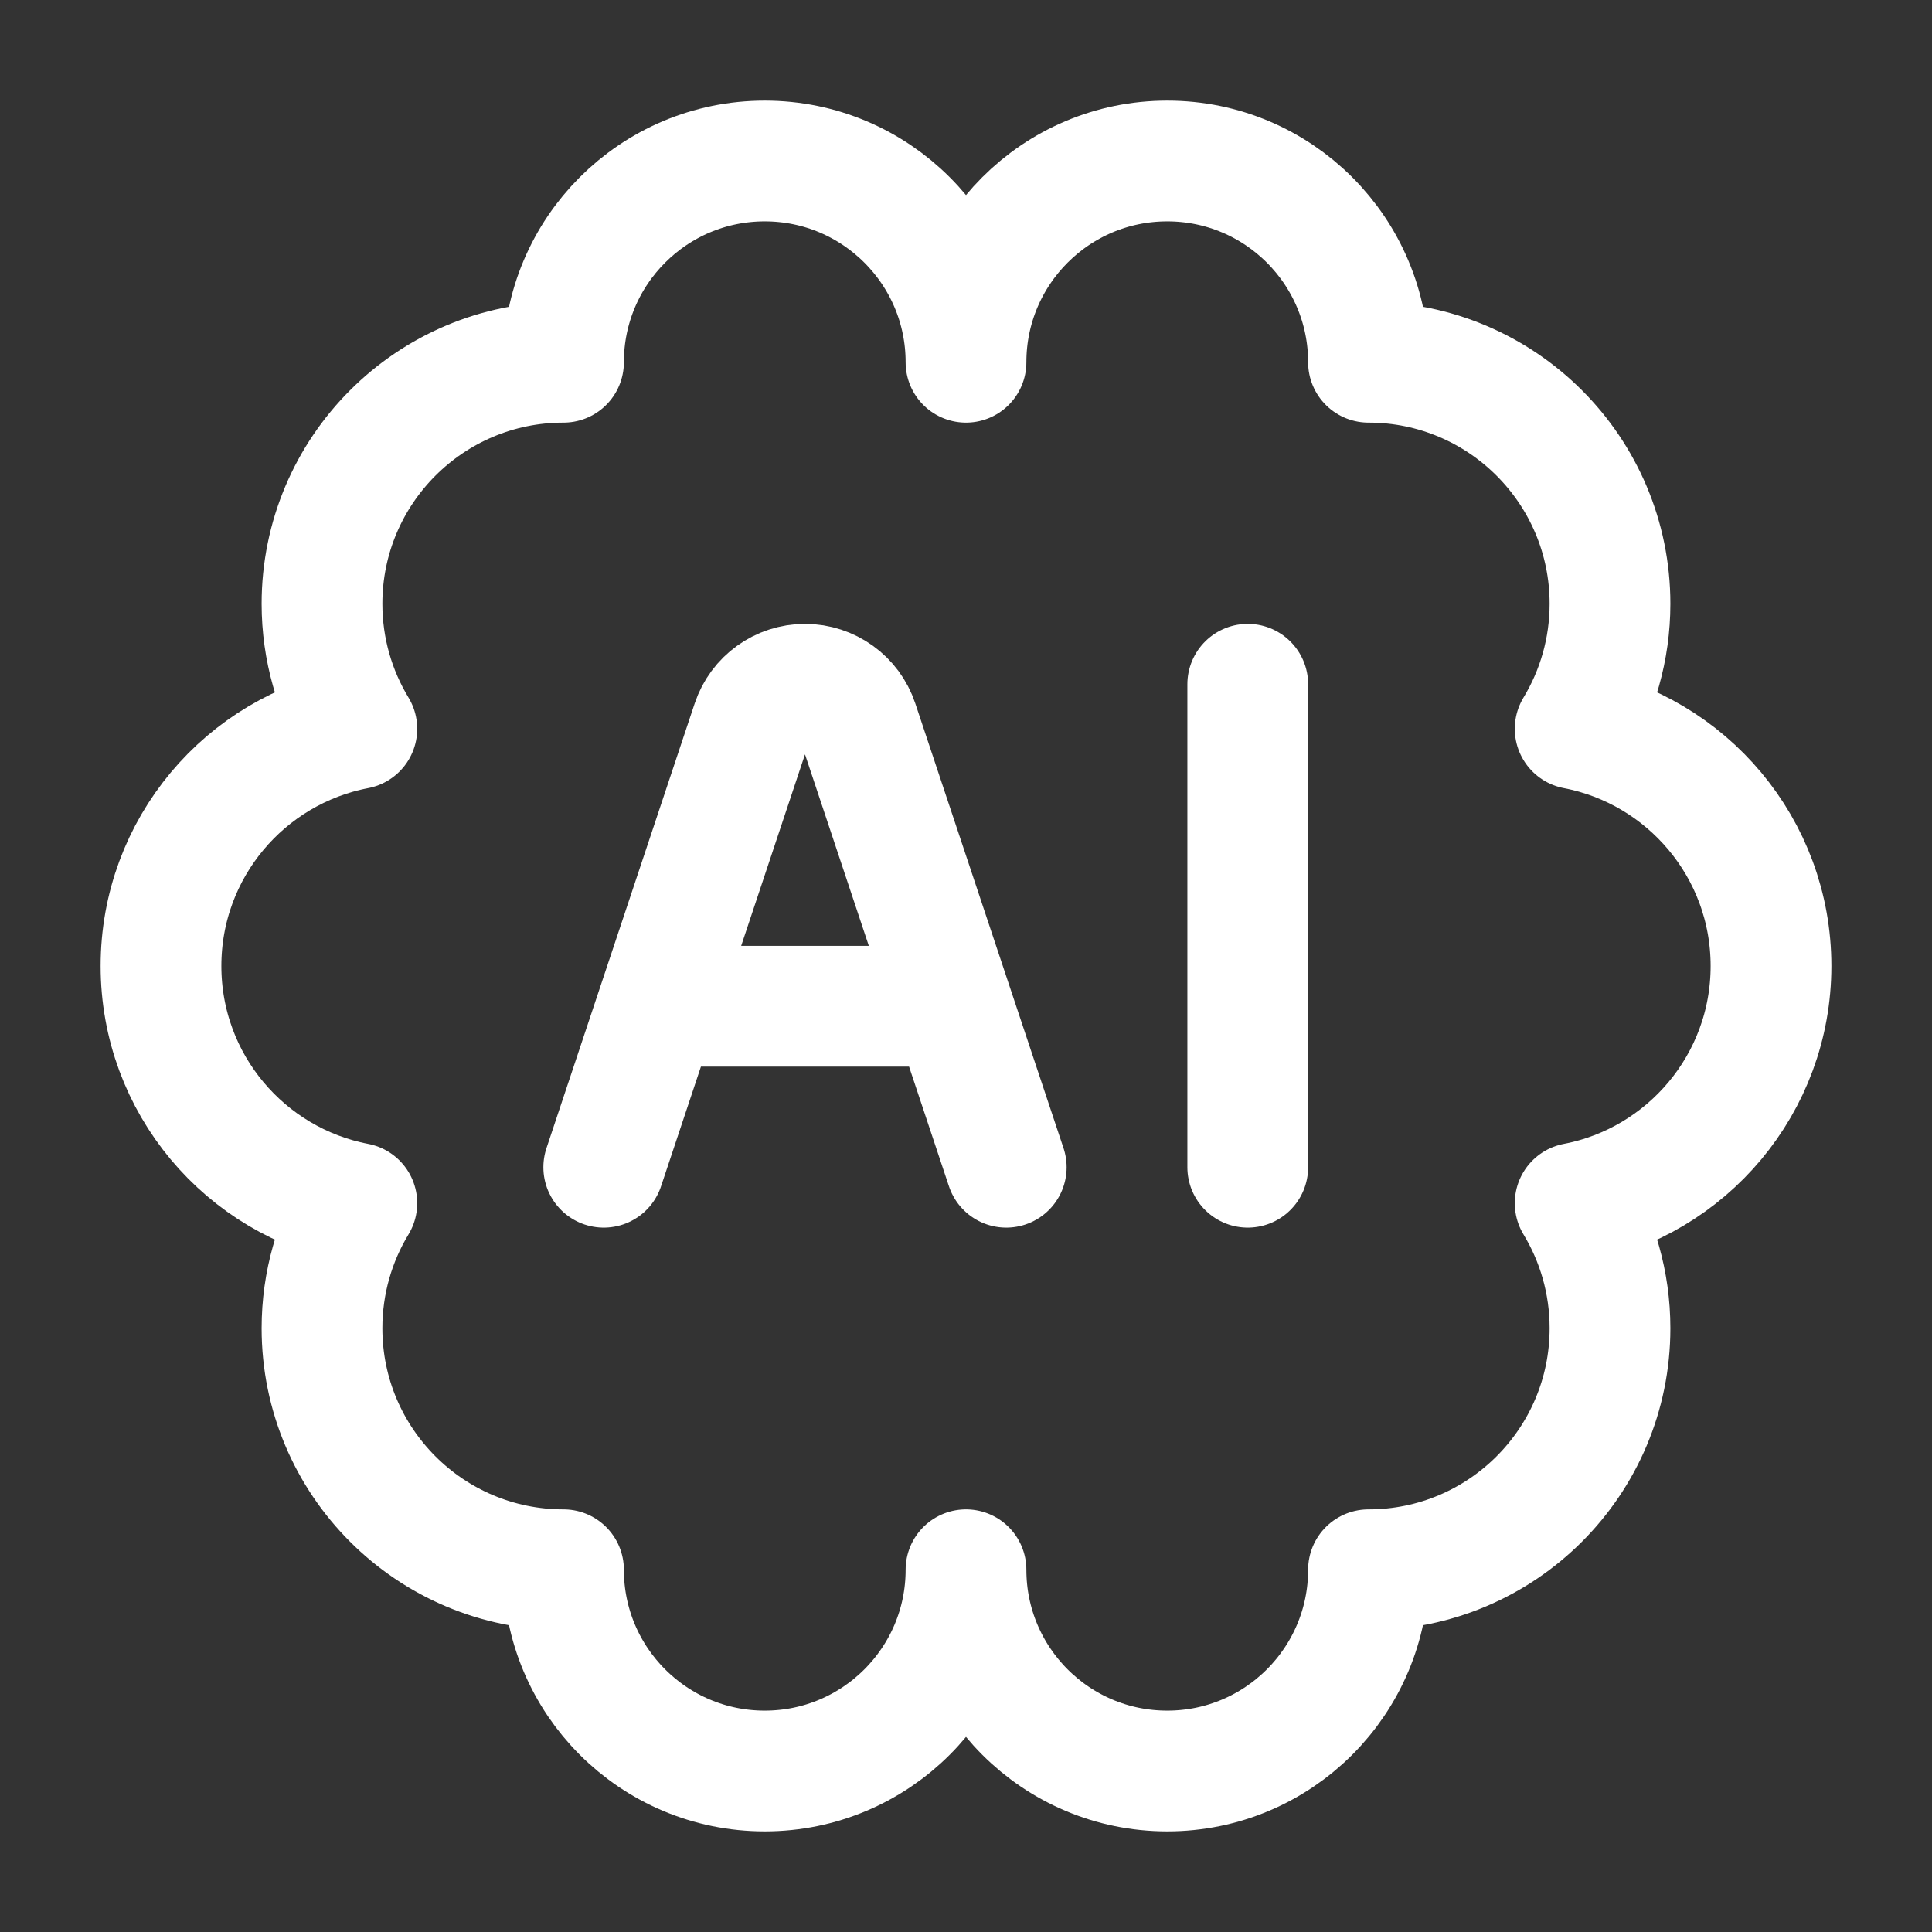
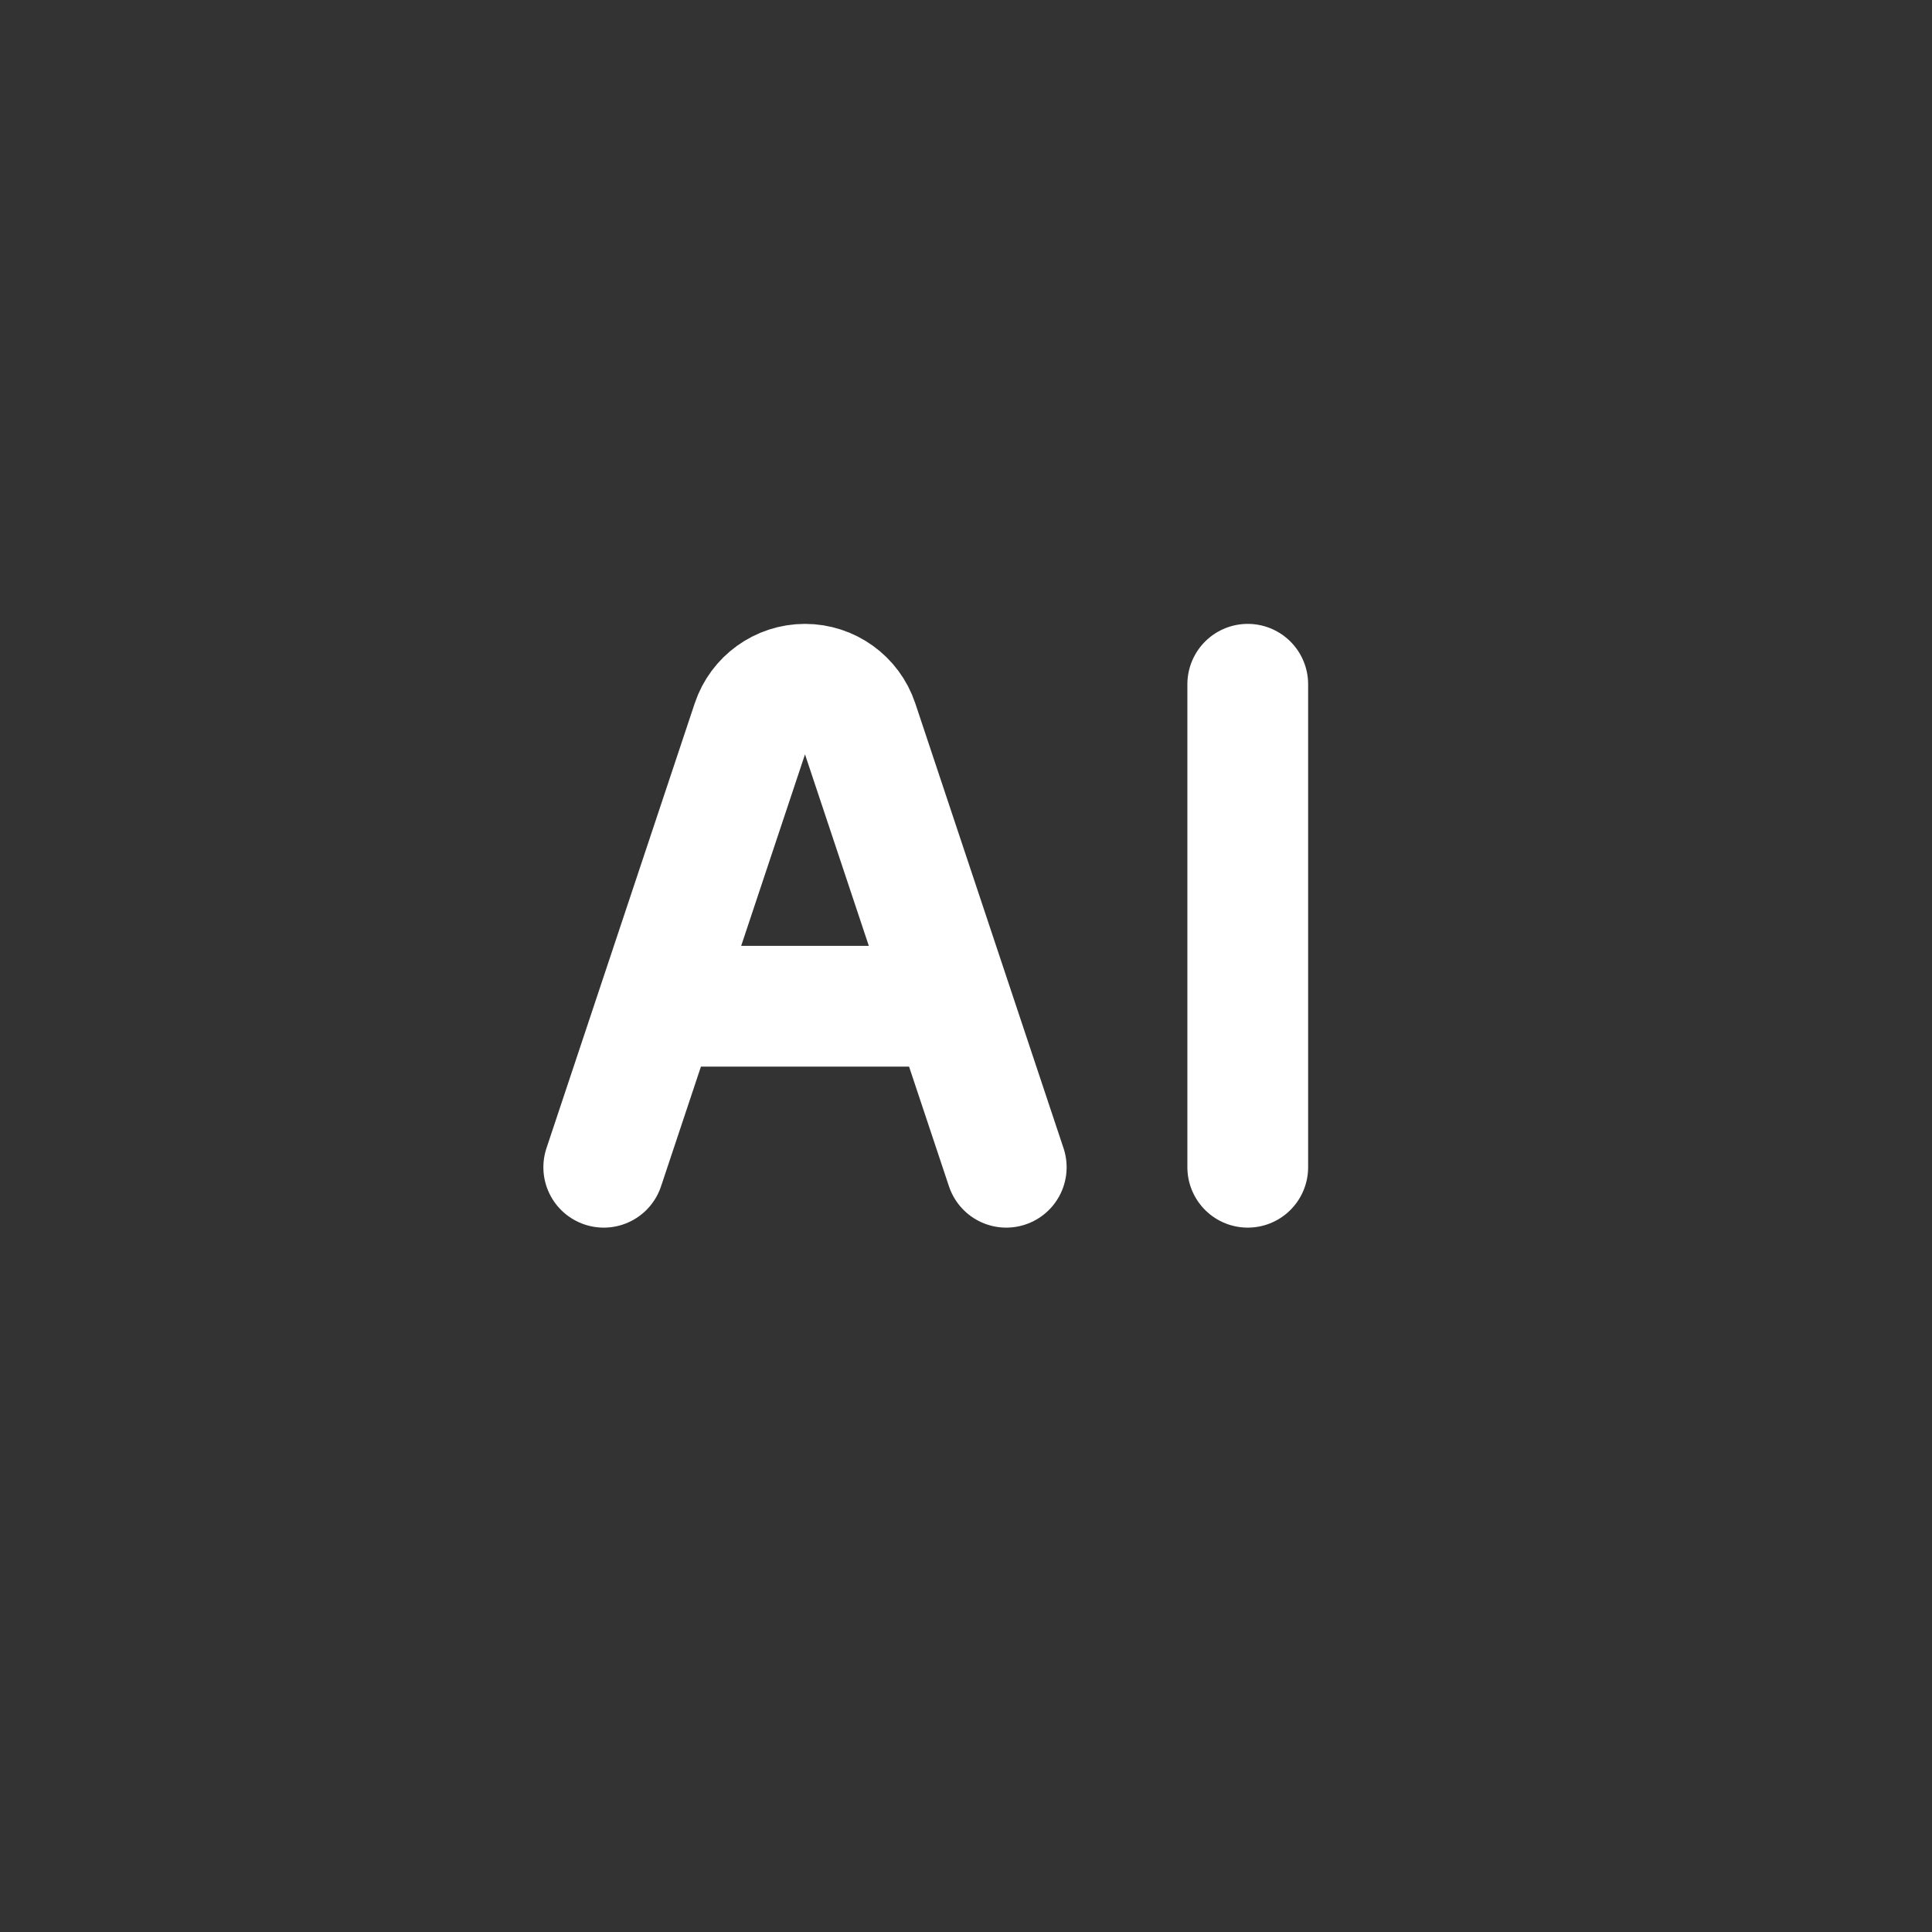
<svg xmlns="http://www.w3.org/2000/svg" width="30" height="30" viewBox="0 0 30 30" fill="none">
  <rect x="0" y="0" width="30" height="30" fill="#333333" stroke="none" />
-   <path d="M5 20.625C5 22.696 6.679 24.375 8.75 24.375C8.75 26.101 10.149 27.5 11.875 27.5C13.601 27.5 15 26.101 15 24.375C15 26.101 16.399 27.5 18.125 27.5C19.851 27.5 21.25 26.101 21.25 24.375C23.321 24.375 25 22.696 25 20.625C25 19.914 24.802 19.249 24.459 18.683C26.191 18.352 27.5 16.828 27.5 15C27.5 13.171 26.191 11.648 24.459 11.317C24.802 10.75 25 10.085 25 9.375C25 7.304 23.321 5.625 21.25 5.625C21.25 3.899 19.851 2.5 18.125 2.5C16.399 2.5 15 3.899 15 5.625C15 3.899 13.601 2.5 11.875 2.5C10.149 2.5 8.75 3.899 8.75 5.625C6.679 5.625 5 7.304 5 9.375C5 10.086 5.198 10.75 5.541 11.317C3.809 11.648 2.5 13.171 2.5 15C2.5 16.829 3.809 18.352 5.541 18.683C5.198 19.249 5 19.914 5 20.625Z" stroke="white" stroke-width="1.875" stroke-linecap="round" stroke-linejoin="round" />
  <path d="M9.375 18.125L11.677 11.218C11.795 10.864 12.127 10.625 12.5 10.625C12.873 10.625 13.205 10.864 13.323 11.218L15.625 18.125M19.375 10.625V18.125M10.625 15.625H14.375" stroke="white" stroke-width="1.875" stroke-linecap="round" stroke-linejoin="round" />
</svg>